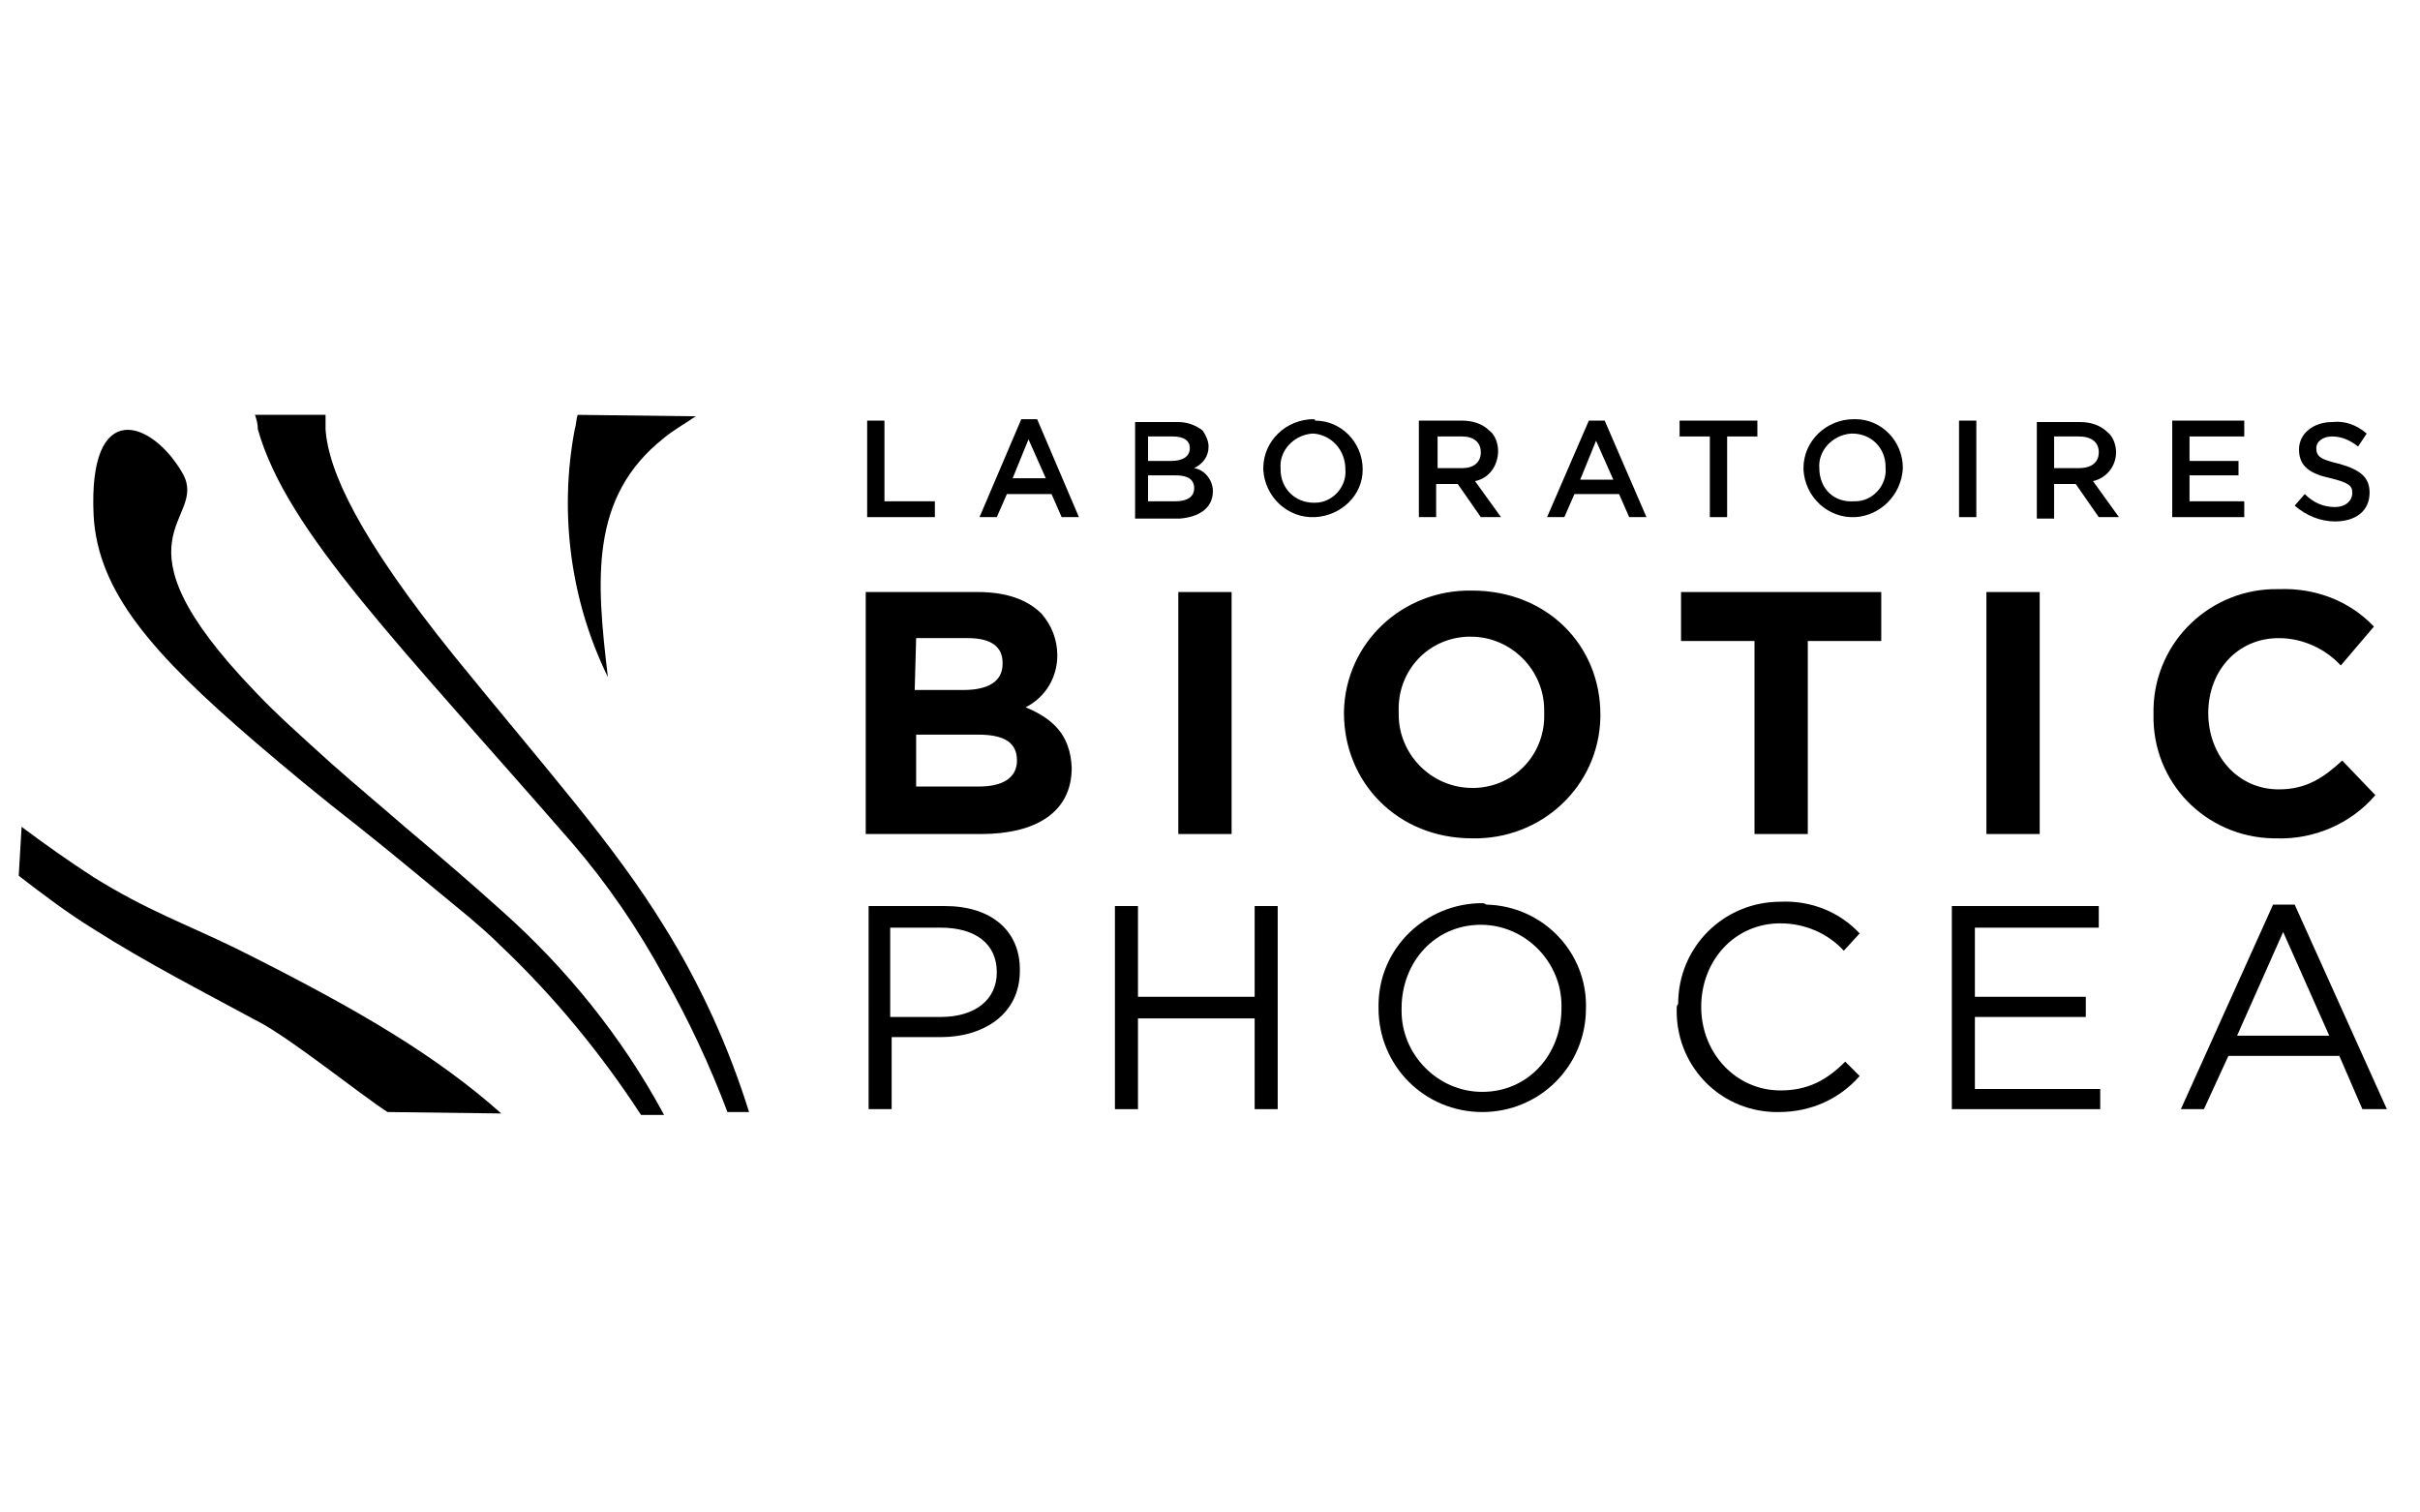
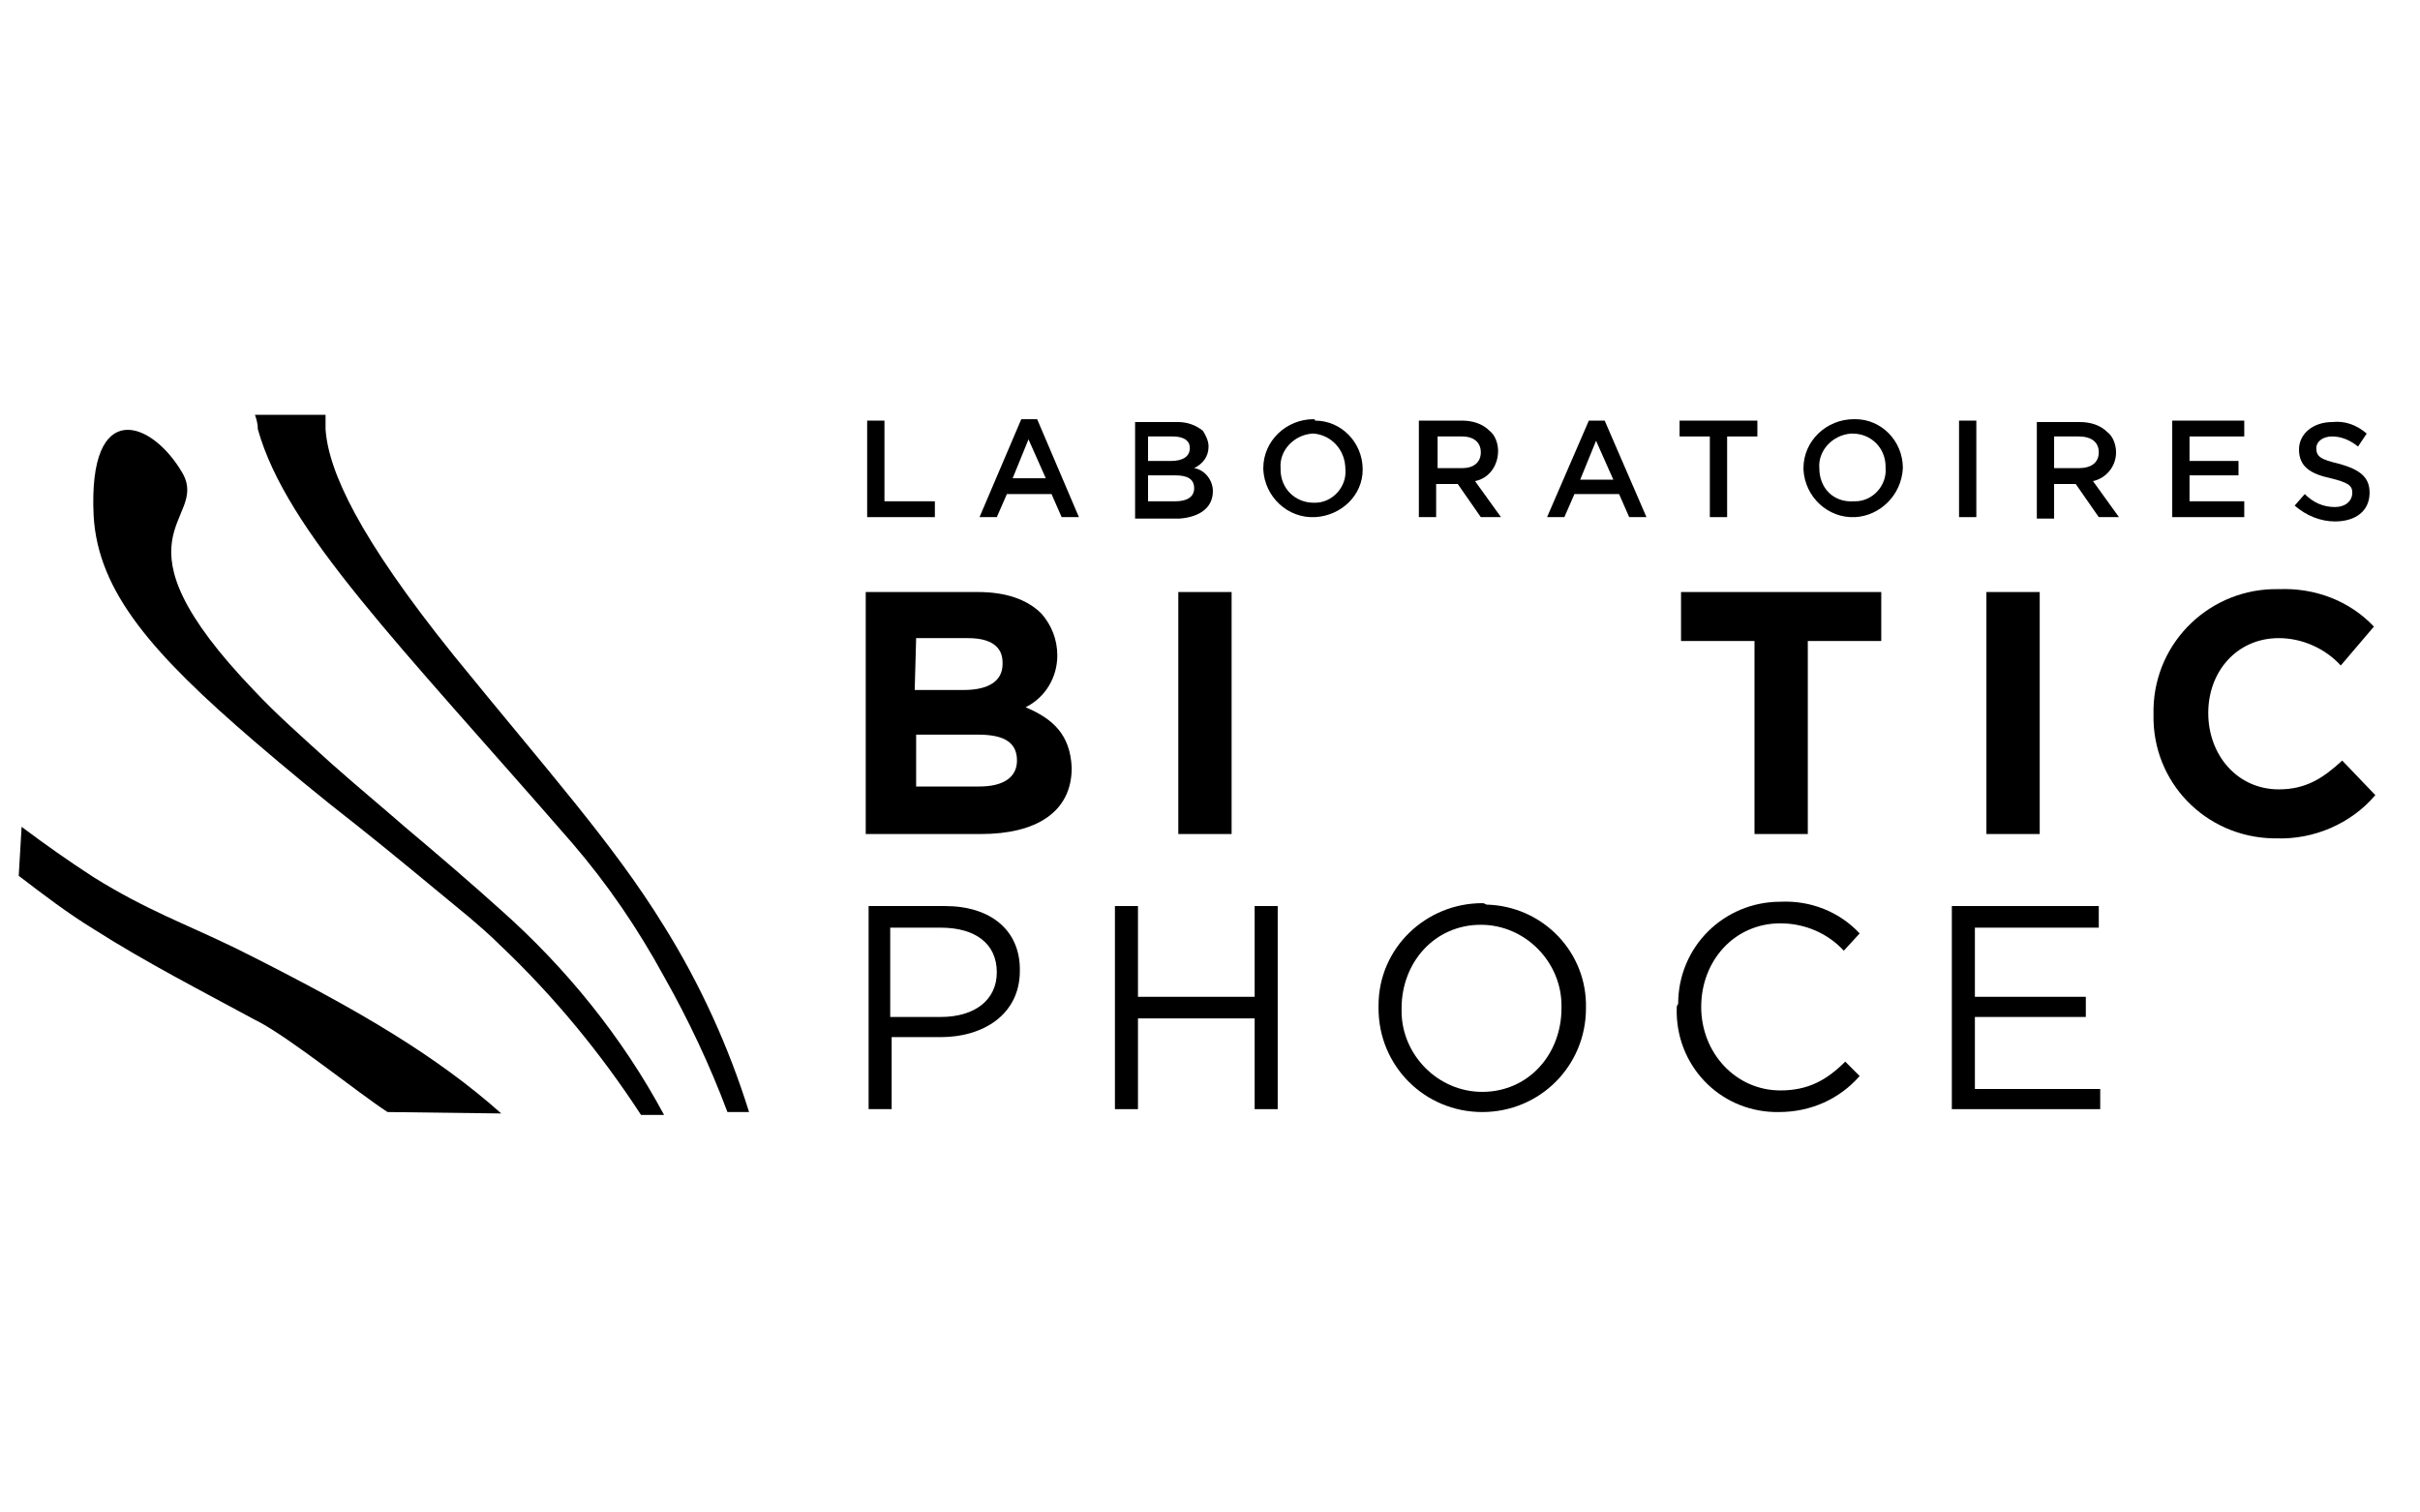
<svg xmlns="http://www.w3.org/2000/svg" version="1.1" id="Calque_1" x="0px" y="0px" viewBox="0 0 168 105" style="enable-background:new 0 0 168 105;" xml:space="preserve">
  <g>
    <path d="M162.1,35.2c-0.8,0-1.5-0.3-2.1-0.9l-0.7,0.8c0.8,0.7,1.8,1.1,2.8,1.1c1.4,0,2.4-0.7,2.4-2l0,0c0-1.1-0.7-1.6-2.1-2   c-1.3-0.3-1.6-0.5-1.6-1.1l0,0c0-0.4,0.4-0.8,1.1-0.8c0.7,0,1.3,0.3,1.8,0.7l0.6-0.9c-0.7-0.6-1.5-0.9-2.4-0.8   c-1.3,0-2.3,0.8-2.3,1.9l0,0c0,1.2,0.8,1.7,2.2,2c1.2,0.3,1.5,0.5,1.5,1l0,0C163.3,34.8,162.8,35.2,162.1,35.2z" />
    <g>
      <path d="M34.8,63.2c-2-1.8-4.2-3.7-6.7-5.8C26.5,56,24.8,54.6,23,53c-2.1-1.9-3.9-3.5-5.3-5c-10.5-10.9-3.2-11.8-5-15.1    c-2.1-3.7-6.6-5.4-6.2,2.9c0.3,5.3,4.1,9.6,11.2,15.7c2.1,1.8,4.5,3.8,7.2,5.9c2.4,1.9,4.9,4,7.7,6.3c0.7,0.6,1.4,1.2,2.1,1.9    c3.7,3.5,7,7.5,9.8,11.8h1.6C43.2,72,39.3,67.2,34.8,63.2z" />
      <path d="M46.1,64.3c-3.5-5.7-8.1-10.8-14.6-18.8c-6.6-8.2-8.7-12.8-8.9-15.7c0-0.3,0-0.6,0-1h-4.9c0.1,0.3,0.2,0.6,0.2,1    c2,7.1,9.8,14.9,21.8,28.7c2.5,2.9,4.6,6,6.4,9.3c1.7,3,3.2,6.2,4.4,9.4H52C50.6,72.7,48.6,68.3,46.1,64.3z" />
-       <path d="M40.1,28.8c-0.1,0.3-0.1,0.7-0.2,1c-1.1,5.8-0.3,11.9,2.3,17.2c-0.8-6.7-1.3-12.5,3.9-16.6c0.6-0.5,1.3-0.9,1.9-1.3    c0.1-0.1,0.2-0.1,0.3-0.2L40.1,28.8z" />
      <path d="M17.7,66.5l-1.4-0.7c-3.5-1.7-6.1-2.6-9.8-4.9c-1.7-1.1-3.4-2.3-5-3.5l-0.2,3.4c1.7,1.3,3.4,2.6,5.2,3.7    c3.6,2.3,7.7,4.4,11.2,6.3l0.2,0.1c2.3,1.2,7,5,9,6.3l7.9,0.1l0,0C30.3,73.3,25,70.2,17.7,66.5z" />
      <polygon points="64.9,34.8 61.4,34.8 61.4,29.2 60.2,29.2 60.2,35.9 64.9,35.9   " />
      <path d="M70.9,29.1L68,35.9h1.2l0.7-1.6H73l0.7,1.6h1.2L72,29.1H70.9z M70.3,33.2l1.1-2.7l1.2,2.7H70.3z" />
      <path d="M84.2,34.1L84.2,34.1c0-0.8-0.6-1.5-1.3-1.6c0.6-0.3,1-0.8,1-1.5l0,0c0-0.4-0.2-0.8-0.4-1.1c-0.5-0.4-1.1-0.6-1.7-0.6h-3    v6.7h3.1C83.2,35.9,84.2,35.3,84.2,34.1z M79.7,30.3h1.7c0.8,0,1.2,0.3,1.2,0.8l0,0c0,0.6-0.5,0.9-1.3,0.9h-1.6L79.7,30.3z     M79.7,33h1.9c0.9,0,1.3,0.3,1.3,0.9l0,0c0,0.6-0.5,0.9-1.3,0.9h-1.9L79.7,33z" />
      <path d="M91.2,29.1c-1.9,0-3.5,1.5-3.5,3.4c0,0,0,0.1,0,0.1l0,0c0.1,1.9,1.7,3.4,3.6,3.3c1.8-0.1,3.3-1.5,3.3-3.3l0,0    c0-1.9-1.5-3.4-3.3-3.4C91.3,29.1,91.2,29.1,91.2,29.1z M93.4,32.6c0.1,1.2-0.9,2.3-2.1,2.3c0,0-0.1,0-0.1,0c-1.3,0-2.3-1-2.3-2.3    c0,0,0-0.1,0-0.1l0,0c-0.1-1.2,0.9-2.3,2.2-2.4c0,0,0.1,0,0.1,0C92.4,30.2,93.4,31.2,93.4,32.6C93.4,32.5,93.4,32.5,93.4,32.6    L93.4,32.6z" />
      <path d="M104,31.3L104,31.3c0-0.5-0.2-1.1-0.6-1.4c-0.5-0.5-1.2-0.7-1.9-0.7h-3v6.7h1.2v-2.3h1.5l1.6,2.3h1.4l-1.8-2.5    C103.4,33.2,104,32.3,104,31.3z M102.8,31.4c0,0.7-0.5,1.1-1.3,1.1h-1.7v-2.2h1.7C102.3,30.3,102.8,30.7,102.8,31.4L102.8,31.4z" />
      <path d="M112.4,34.3l0.7,1.6h1.2l-2.9-6.7h-1.1l-2.9,6.7h1.2l0.7-1.6H112.4z M110.8,30.6l1.2,2.7h-2.3L110.8,30.6z" />
      <polygon points="116.6,30.3 118.7,30.3 118.7,35.9 119.9,35.9 119.9,30.3 122,30.3 122,29.2 116.6,29.2   " />
      <path d="M132.1,32.5L132.1,32.5c0-1.9-1.5-3.4-3.3-3.4c0,0-0.1,0-0.1,0c-1.9,0-3.5,1.5-3.5,3.4c0,0,0,0.1,0,0.1l0,0    c0.1,1.9,1.7,3.4,3.6,3.3C130.5,35.8,132,34.4,132.1,32.5L132.1,32.5z M126.3,32.5L126.3,32.5c-0.1-1.2,0.9-2.3,2.2-2.4    c0,0,0.1,0,0.1,0c1.3,0,2.3,1,2.3,2.3c0,0,0,0,0,0.1l0,0c0.1,1.2-0.9,2.3-2.1,2.3c0,0-0.1,0-0.1,0    C127.3,34.9,126.3,33.9,126.3,32.5C126.3,32.6,126.3,32.6,126.3,32.5L126.3,32.5z" />
      <rect x="136" y="29.2" width="1.2" height="6.7" />
      <path d="M142.6,33.6h1.5l1.6,2.3h1.4l-1.8-2.5c0.9-0.2,1.6-1,1.6-2l0,0c0-0.5-0.2-1.1-0.6-1.4c-0.5-0.5-1.2-0.7-1.9-0.7h-3v6.7    h1.2L142.6,33.6z M142.6,30.3h1.7c0.9,0,1.4,0.4,1.4,1.1l0,0c0,0.7-0.5,1.1-1.4,1.1h-1.7V30.3z" />
      <polygon points="155.8,34.8 152,34.8 152,33 155.4,33 155.4,32 152,32 152,30.3 155.8,30.3 155.8,29.2 150.8,29.2 150.8,35.9     155.8,35.9   " />
      <path d="M71.2,49.1c1.4-0.7,2.2-2.1,2.2-3.6v0c0-1.1-0.4-2.1-1.1-2.9c-1-1-2.5-1.5-4.4-1.5h-7.8v16.8h8c3.8,0,6.3-1.5,6.3-4.6v0    C74.3,51,73.1,49.9,71.2,49.1z M63.6,44.3h3.6c1.6,0,2.4,0.6,2.4,1.7v0.1c0,1.2-1,1.8-2.7,1.8h-3.4L63.6,44.3z M70.6,52.8    c0,1.2-1,1.8-2.6,1.8h-4.4V51h4.3C69.8,51,70.6,51.6,70.6,52.8L70.6,52.8z" />
      <rect x="81.8" y="41.1" width="3.7" height="16.8" />
-       <path d="M93.3,49.5L93.3,49.5c0,4.8,3.7,8.7,8.9,8.7c4.8,0.1,8.8-3.6,8.9-8.4c0-0.1,0-0.2,0-0.2v0c0-4.8-3.7-8.6-8.9-8.6    c-4.8-0.1-8.8,3.6-8.9,8.4C93.3,49.3,93.3,49.4,93.3,49.5z M97.1,49.4c-0.1-2.8,2-5.1,4.8-5.2c0.1,0,0.2,0,0.2,0    c2.8,0,5.1,2.3,5.1,5.1c0,0.1,0,0.1,0,0.2v0c0.1,2.8-2,5.1-4.8,5.2c-0.1,0-0.2,0-0.2,0c-2.8,0-5.1-2.3-5.1-5.1    C97.1,49.6,97.1,49.5,97.1,49.4L97.1,49.4z" />
      <polygon points="116.7,44.5 121.8,44.5 121.8,57.9 125.5,57.9 125.5,44.5 130.6,44.5 130.6,41.1 116.7,41.1   " />
      <rect x="137.9" y="41.1" width="3.7" height="16.8" />
      <path d="M158,58.2c2.6,0.1,5.2-1,6.9-3l-2.3-2.4c-1.3,1.2-2.5,2-4.4,2c-2.9,0-4.9-2.4-4.9-5.3v0c0-2.9,2-5.2,4.9-5.2    c1.6,0,3.2,0.7,4.3,1.9l2.3-2.7c-1.7-1.8-4.1-2.7-6.6-2.6c-4.7-0.1-8.6,3.6-8.7,8.3c0,0.1,0,0.2,0,0.4v0c-0.1,4.7,3.6,8.5,8.3,8.6    C157.8,58.2,157.9,58.2,158,58.2z" />
      <path d="M65.6,62.9h-5.3V77h1.6v-5h3.4c3,0,5.5-1.6,5.5-4.6v-0.1C70.8,64.6,68.8,62.9,65.6,62.9z M69.2,67.5    c0,1.9-1.5,3.1-3.9,3.1h-3.5v-6.2h3.5C67.7,64.4,69.2,65.5,69.2,67.5L69.2,67.5z" />
      <polygon points="87.1,77 88.7,77 88.7,62.9 87.1,62.9 87.1,69.2 79,69.2 79,62.9 77.4,62.9 77.4,77 79,77 79,70.7 87.1,70.7   " />
      <path d="M102.9,62.7c-3.9,0-7.2,3.1-7.2,7.1c0,0.1,0,0.1,0,0.2v0c0,4,3.2,7.2,7.2,7.2c4,0,7.2-3.2,7.2-7.2l0,0v0    c0.1-3.9-3-7.1-6.9-7.2C103,62.7,103,62.7,102.9,62.7z M108.4,70c0,3.2-2.3,5.8-5.5,5.8c-3.1,0-5.6-2.6-5.6-5.6c0-0.1,0-0.1,0-0.2    v0c0-3.2,2.3-5.8,5.5-5.8c3.1,0,5.6,2.6,5.6,5.6C108.4,69.9,108.4,69.9,108.4,70L108.4,70z" />
      <path d="M116.4,70c-0.1,3.9,2.9,7.1,6.8,7.2c0.1,0,0.2,0,0.3,0c2.2,0,4.2-0.9,5.6-2.5l-1-1c-1.3,1.3-2.6,2-4.5,2    c-3.1,0-5.5-2.6-5.5-5.8v0c0-3.2,2.3-5.8,5.5-5.8c1.7,0,3.3,0.7,4.4,1.9l1.1-1.2c-1.4-1.5-3.4-2.3-5.5-2.2c-3.9,0-7.1,3.1-7.1,7.1    C116.4,69.8,116.4,69.9,116.4,70L116.4,70z" />
      <polygon points="145.8,75.6 137.1,75.6 137.1,70.6 144.8,70.6 144.8,69.2 137.1,69.2 137.1,64.4 145.7,64.4 145.7,62.9     135.5,62.9 135.5,77 145.8,77   " />
-       <path d="M157.8,62.8L151.4,77h1.6l1.7-3.7h7.7L164,77h1.7l-6.4-14.2H157.8z M155.3,71.9l3.2-7.2l3.2,7.2H155.3z" />
    </g>
  </g>
</svg>